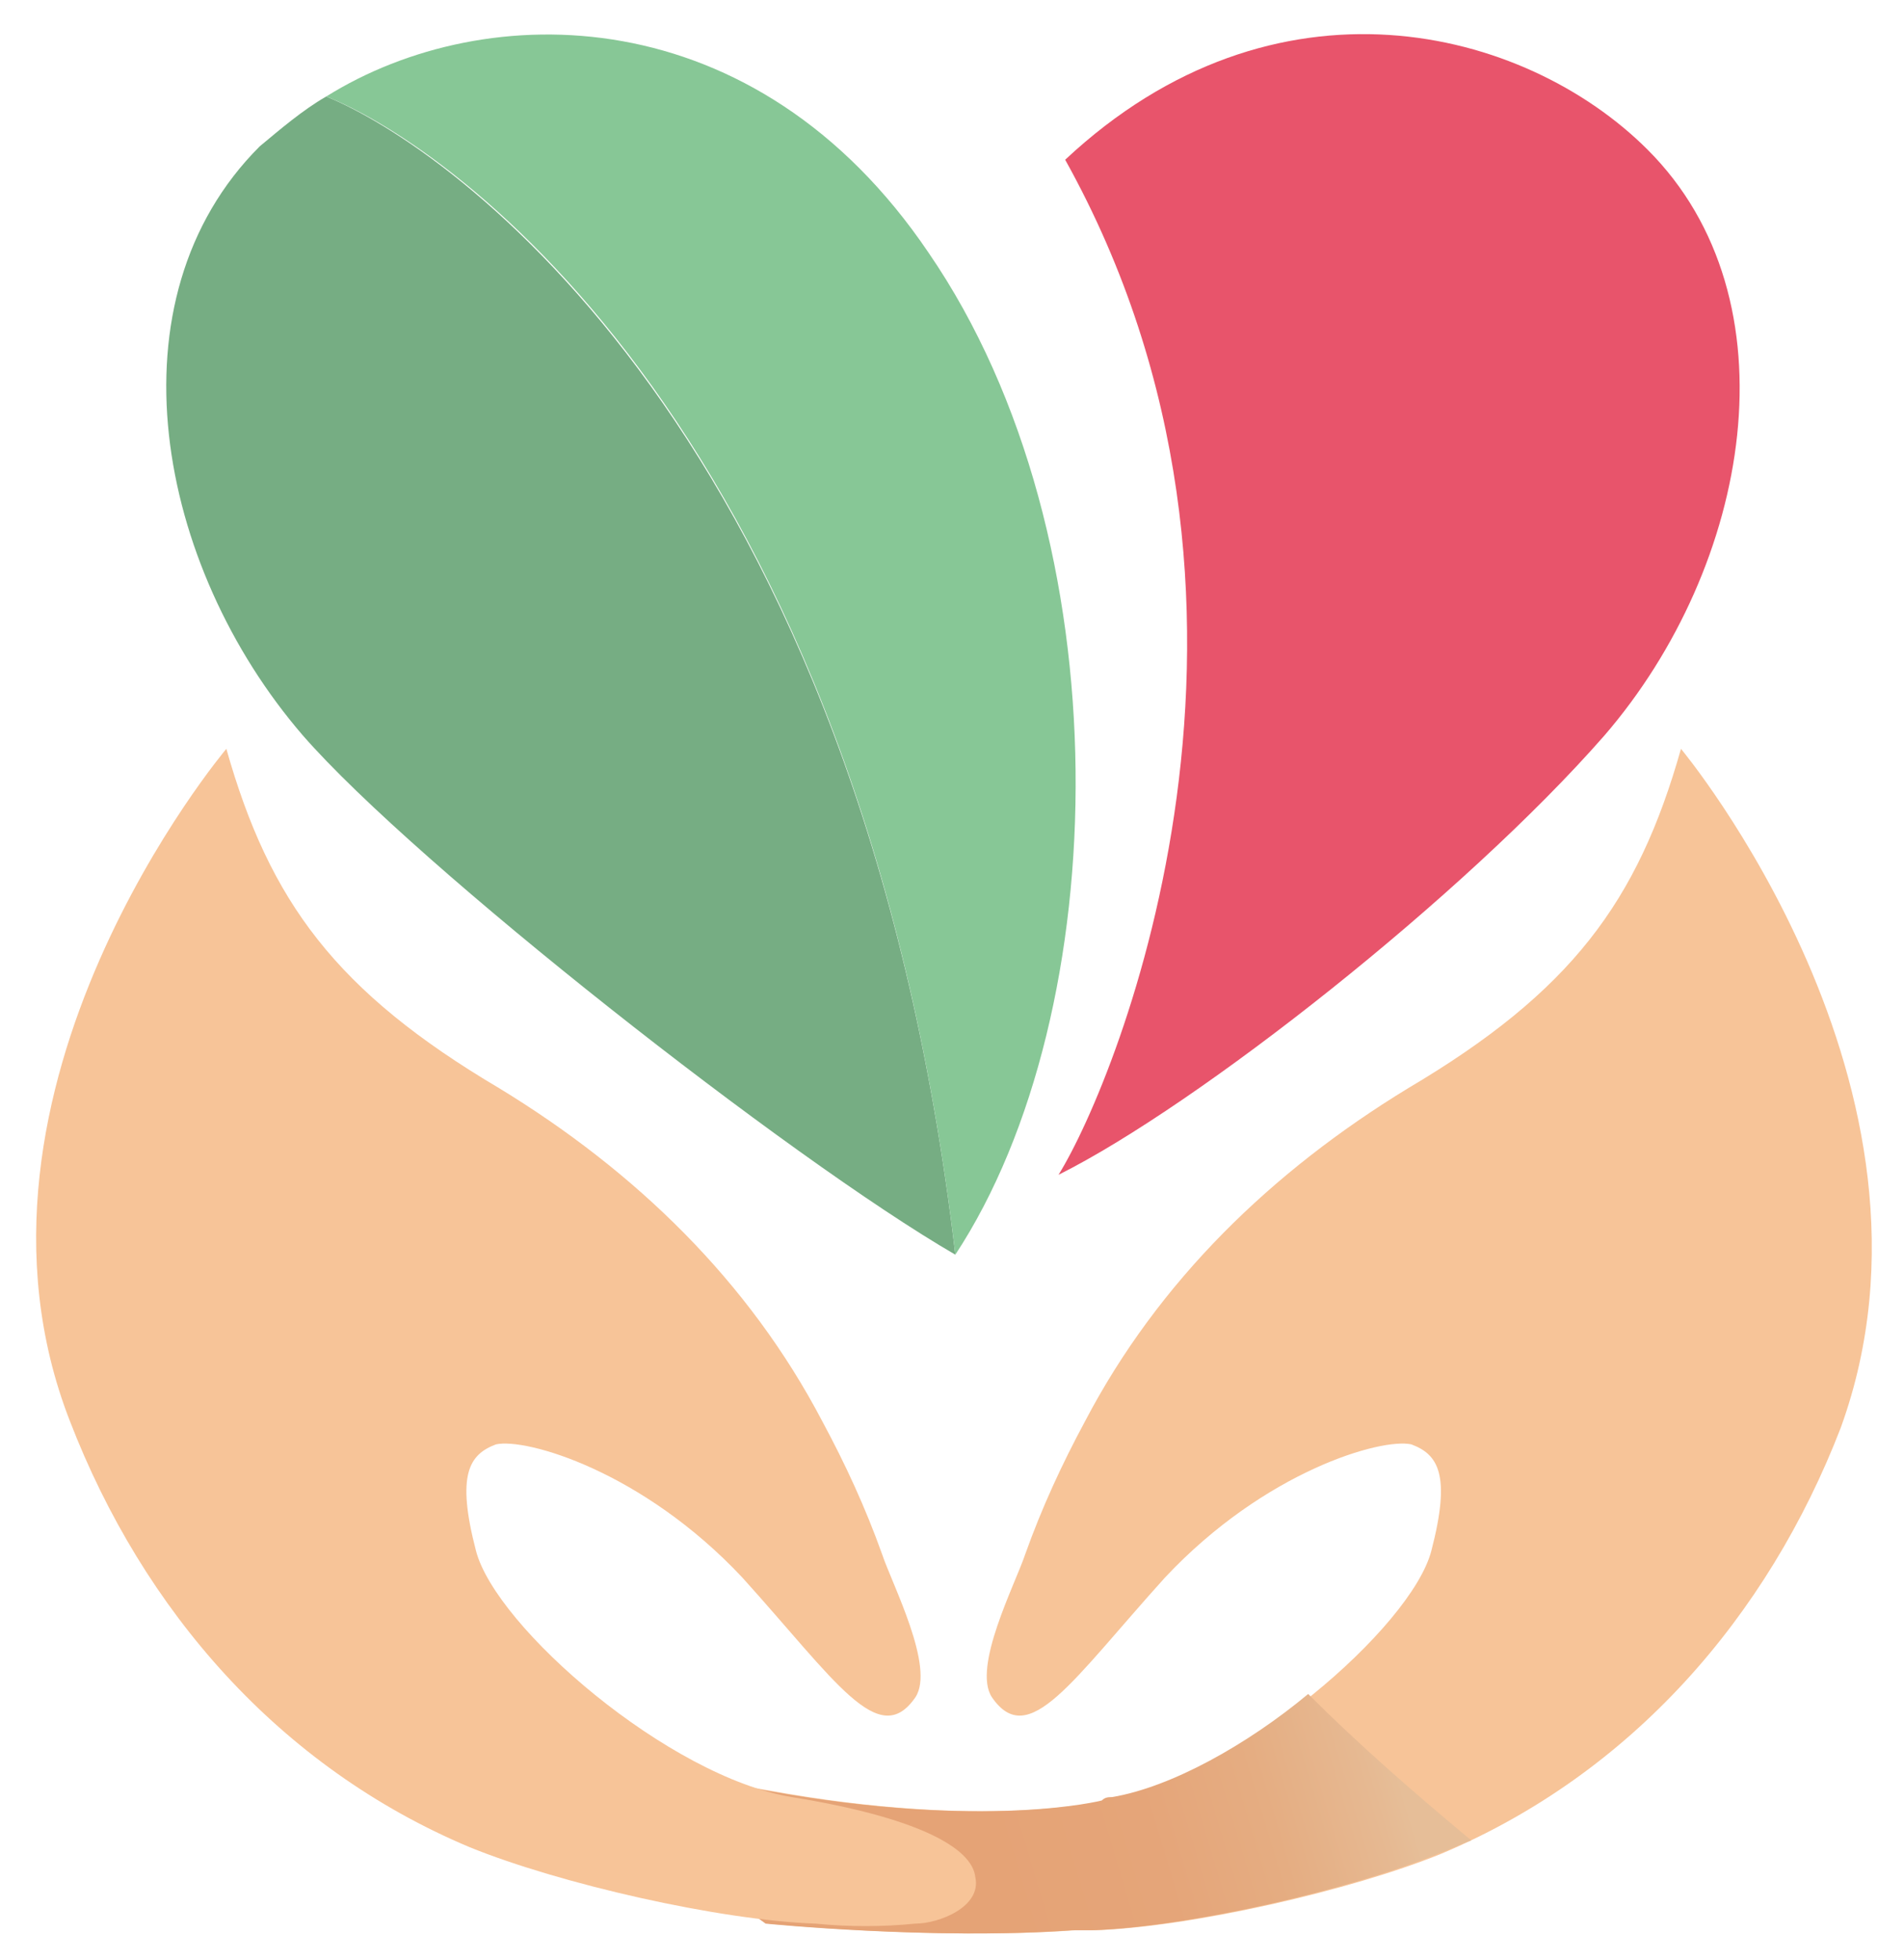
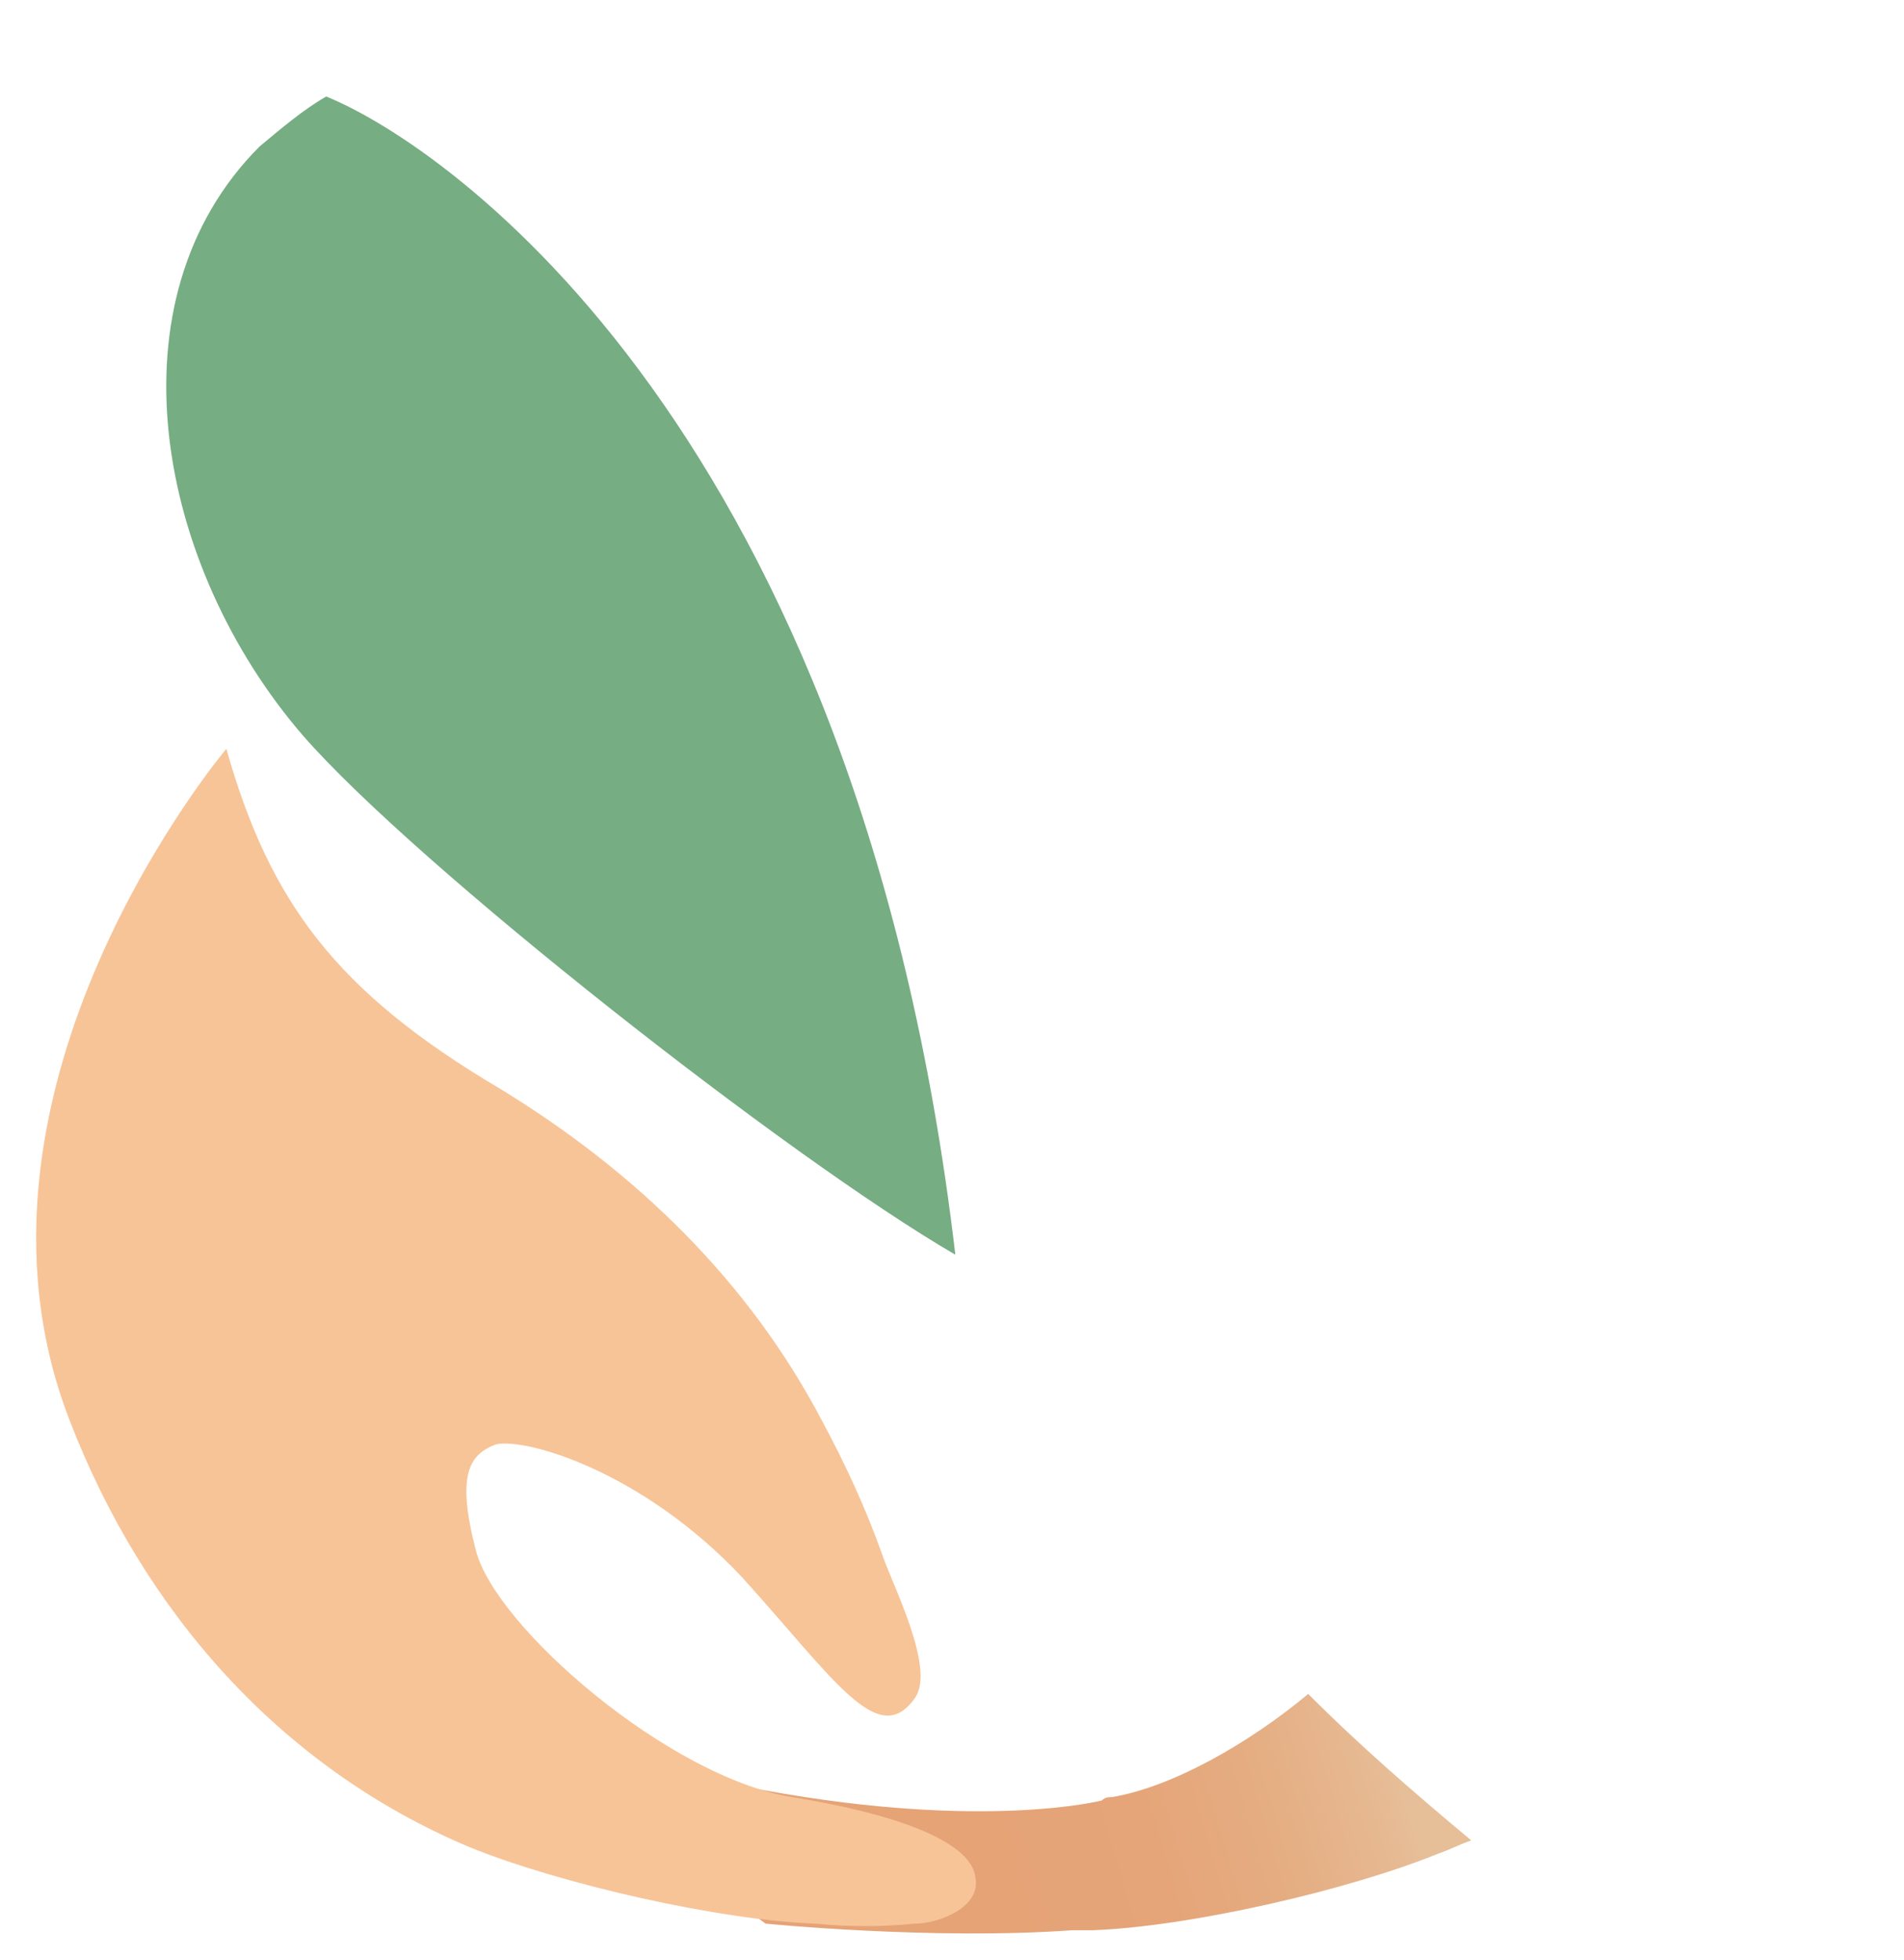
<svg xmlns="http://www.w3.org/2000/svg" version="1.1" id="圖層_1" x="0px" y="0px" width="57.2px" height="58.9px" viewBox="0 0 57.2 58.9" style="enable-background:new 0 0 57.2 58.9;" xml:space="preserve">
  <style type="text/css">
	.st0{fill:#F7C498;}
	.st1{filter:url(#Adobe_OpacityMaskFilter);}
	.st2{filter:url(#Adobe_OpacityMaskFilter_1_);}
	.st3{mask:url(#SVGID_1_);fill:url(#SVGID_2_);}
	.st4{fill:url(#SVGID_3_);}
	.st5{fill:#E8546B;}
	.st6{fill:#76AD83;}
	.st7{fill:#87C796;}
</style>
  <g>
    <g>
-       <path class="st0" d="M50.5,22.5c-1.3,4.6-3.3,7.3-8.2,10.2c-4.1,2.5-7.5,5.8-9.7,10c-0.7,1.3-1.3,2.6-1.8,4    c-0.3,0.9-1.6,3.4-1,4.3c1.1,1.6,2.4-0.5,5.2-3.6c3-3.2,6.5-4.2,7.4-4c0.8,0.3,1.2,0.9,0.6,3.2c-0.6,2.3-5.8,6.8-9.5,7.4    c-0.1,0-0.2,0-0.3,0.1c0,0,0,0,0,0s-3.5,0.9-10.1-0.3c-6.6-1.2-2.2,2.4-2.2,2.4l2.2,1.6c0,0,5,0.5,9.2,0.2c0.2,0,0.4,0,0.6,0    c2.9-0.1,7.7-1.2,10.4-2.3c5.7-2.4,9.8-7.1,12-12.8C59,32.7,50.5,22.5,50.5,22.5z" />
      <defs>
        <filter id="Adobe_OpacityMaskFilter" filterUnits="userSpaceOnUse" x="19.3" y="50.9" width="24.7" height="7.1">
          <feFlood style="flood-color:white;flood-opacity:1" result="back" />
          <feBlend in="SourceGraphic" in2="back" mode="normal" />
        </filter>
      </defs>
      <mask maskUnits="userSpaceOnUse" x="19.3" y="50.9" width="24.7" height="7.1" id="SVGID_1_">
        <g class="st1">
          <defs>
            <filter id="Adobe_OpacityMaskFilter_1_" filterUnits="userSpaceOnUse" x="19.3" y="50.9" width="24.7" height="7.1">
              <feFlood style="flood-color:white;flood-opacity:1" result="back" />
              <feBlend in="SourceGraphic" in2="back" mode="normal" />
            </filter>
          </defs>
          <mask maskUnits="userSpaceOnUse" x="19.3" y="50.9" width="24.7" height="7.1" id="SVGID_1_">
            <g class="st2">
					</g>
          </mask>
          <linearGradient id="SVGID_2_" gradientUnits="userSpaceOnUse" x1="41.482" y1="51.567" x2="29.448" y2="55.165">
            <stop offset="0" style="stop-color:#000000" />
            <stop offset="8.031785e-02" style="stop-color:#333333" />
            <stop offset="0.168" style="stop-color:#626262" />
            <stop offset="0.261" style="stop-color:#8C8C8C" />
            <stop offset="0.357" style="stop-color:#B0B0B0" />
            <stop offset="0.459" style="stop-color:#CDCDCD" />
            <stop offset="0.566" style="stop-color:#E3E3E3" />
            <stop offset="0.683" style="stop-color:#F3F3F3" />
            <stop offset="0.816" style="stop-color:#FCFCFC" />
            <stop offset="1" style="stop-color:#FFFFFF" />
          </linearGradient>
          <path class="st3" d="M39.3,50.9c-1.8,1.5-4.1,2.8-5.9,3.1c-0.1,0-0.2,0-0.3,0.1c0,0,0,0,0,0s-3.5,0.9-10.1-0.3      c-6.6-1.2-2.2,2.4-2.2,2.4l2.2,1.6c0,0,5,0.5,9.2,0.2c0.2,0,0.4,0,0.6,0c2.9-0.1,7.7-1.2,10.4-2.3c0.3-0.1,0.7-0.3,1-0.4      C42.4,53.8,40.8,52.4,39.3,50.9z" />
        </g>
      </mask>
      <linearGradient id="SVGID_3_" gradientUnits="userSpaceOnUse" x1="41.482" y1="51.567" x2="29.448" y2="55.165">
        <stop offset="0" style="stop-color:#E6BE98" />
        <stop offset="7.160068e-02" style="stop-color:#E6B992" />
        <stop offset="0.321" style="stop-color:#E5AD82" />
        <stop offset="0.606" style="stop-color:#E5A579" />
        <stop offset="1" style="stop-color:#E5A376" />
      </linearGradient>
      <path class="st4" d="M39.3,50.9c-1.8,1.5-4.1,2.8-5.9,3.1c-0.1,0-0.2,0-0.3,0.1c0,0,0,0,0,0s-3.5,0.9-10.1-0.3    c-6.6-1.2-2.2,2.4-2.2,2.4l2.2,1.6c0,0,5,0.5,9.2,0.2c0.2,0,0.4,0,0.6,0c2.9-0.1,7.7-1.2,10.4-2.3c0.3-0.1,0.7-0.3,1-0.4    C42.4,53.8,40.8,52.4,39.3,50.9z" />
      <path class="st0" d="M6.8,22.5c1.3,4.6,3.3,7.3,8.2,10.2c4.1,2.5,7.5,5.8,9.7,10c0.7,1.3,1.3,2.6,1.8,4c0.3,0.9,1.6,3.4,1,4.3    c-1.1,1.6-2.4-0.5-5.2-3.6c-3-3.2-6.5-4.2-7.4-4c-0.8,0.3-1.2,0.9-0.6,3.2c0.6,2.3,5.8,6.8,9.5,7.4c3.7,0.6,5.4,1.5,5.5,2.4    c0.2,0.9-1.1,1.4-1.8,1.4c-1,0.1-2,0.1-3,0c-2.9-0.1-7.7-1.2-10.4-2.3c-5.7-2.4-9.8-7.1-12-12.8C-1.8,32.7,6.8,22.5,6.8,22.5z" />
    </g>
-     <path class="st5" d="M49.5,4.5C45.8,0.8,38.3-1.1,32,4.8c7.4,13.3,1.6,27.6-0.2,30.5C36,33.2,44,26.9,48.2,22.1   C52.6,17,54,9,49.5,4.5z" />
    <path class="st6" d="M9.8,2.9c-0.7,0.4-1.4,1-2,1.5C3.2,9,4.7,17,9.1,22.1c3.4,3.9,14.6,12.7,19.6,15.6C25.8,13,13.5,4.4,9.8,2.9z" />
-     <path class="st7" d="M27.9,7.6C22.7-0.1,14.6-0.1,9.8,2.9c3.8,1.5,16,10.1,18.9,34.8C33.5,30.4,33.8,16.2,27.9,7.6z" />
  </g>
</svg>